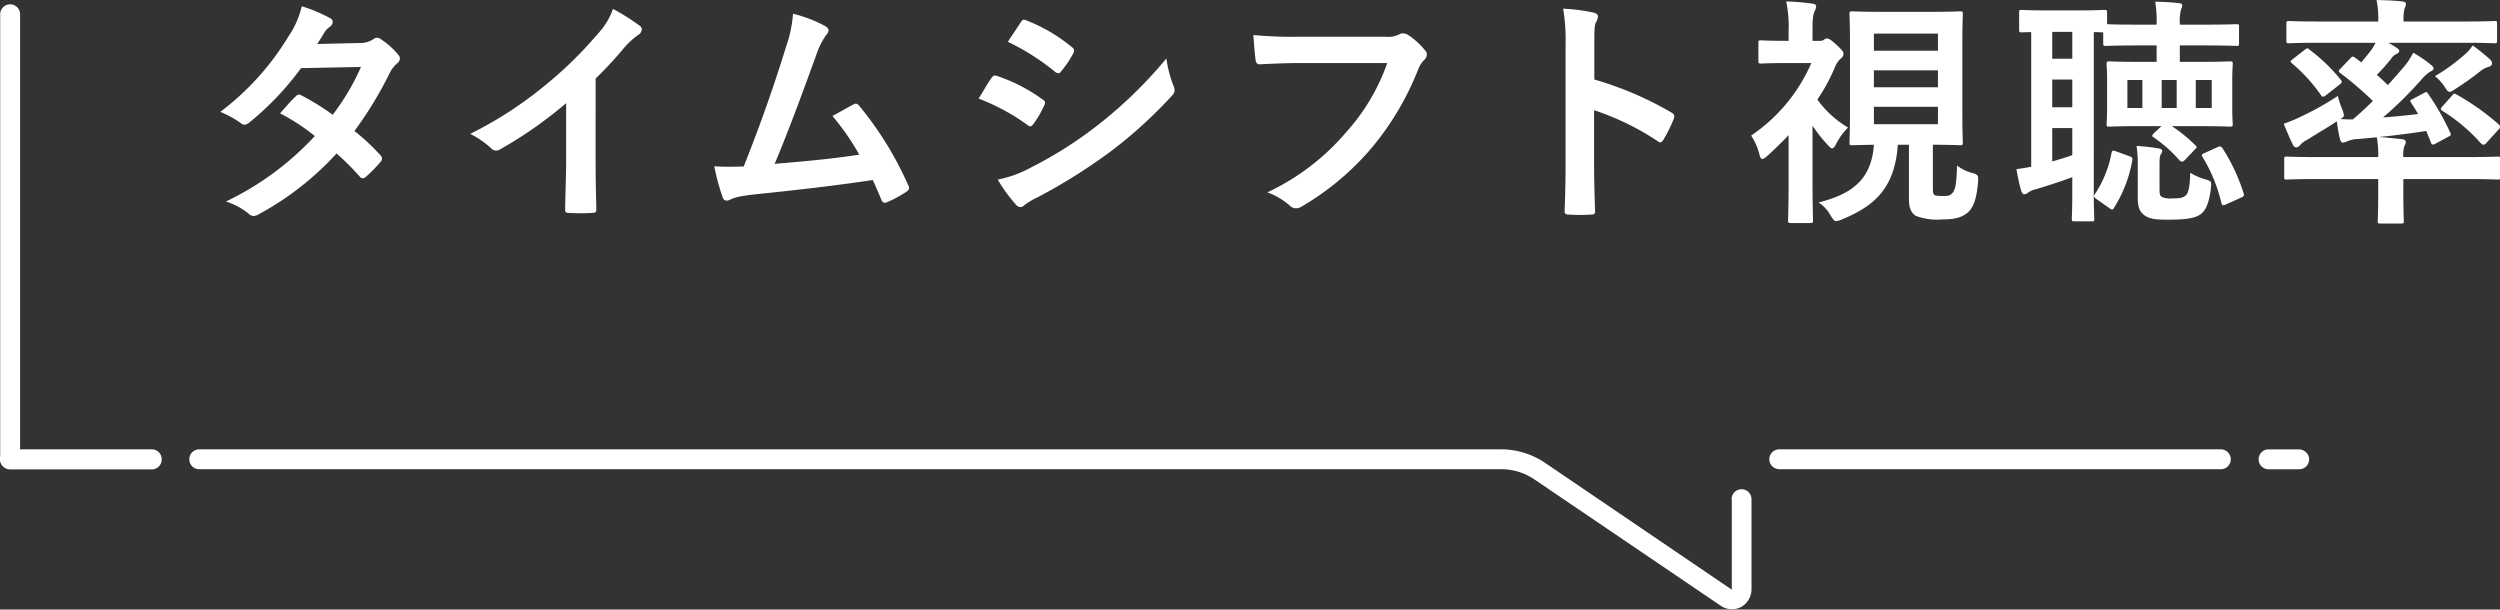
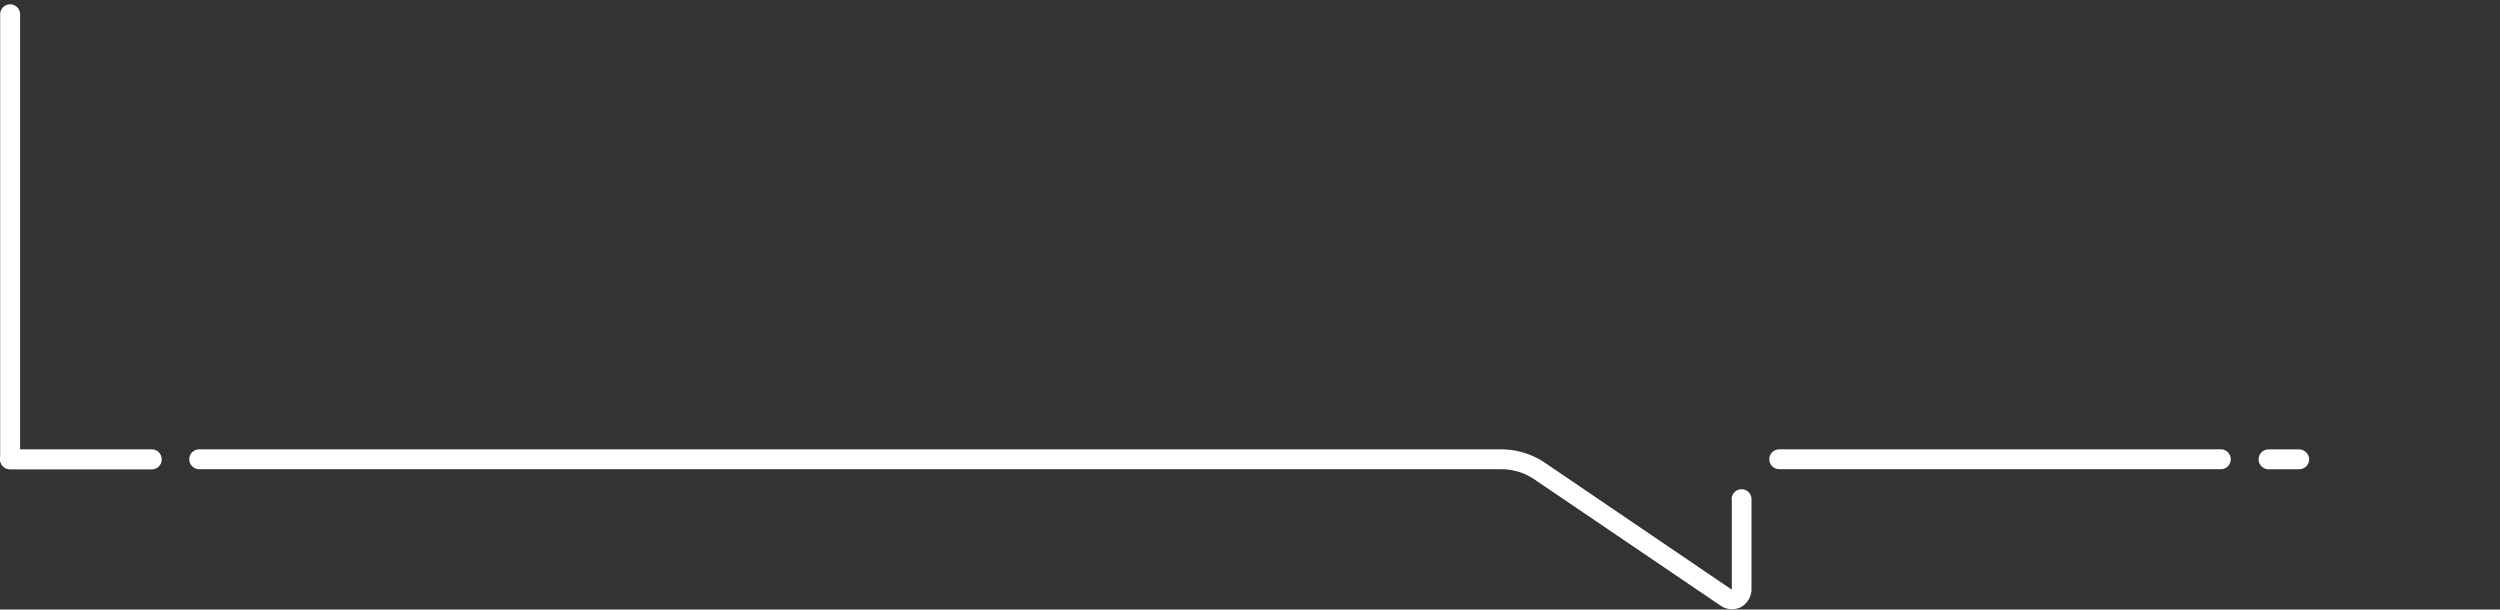
<svg xmlns="http://www.w3.org/2000/svg" width="413.833" height="100.896" viewBox="0 0 413.833 100.896">
  <rect x="0" y="0" width="413.833" height="100.896" fill="#333333" stroke="none" />
  <g id="fuki" transform="translate(-450.967 -120.28)">
    <g id="ダウンロード" transform="translate(451.004 121)">
      <path id="パス_47767" data-name="パス 47767" d="M26.73,91.264a1.646,1.646,0,0,0-1.647-1.644H1.641A1.645,1.645,0,0,0-.006,91.576,1.7,1.7,0,0,0,1.707,92.94H25.083A1.646,1.646,0,0,0,26.73,91.3" transform="translate(0 -15.959)" fill="#fff" />
      <path id="パス_47768" data-name="パス 47768" d="M293.341,97.9v14.951L262.453,91.872a13.026,13.026,0,0,0-7.339-2.252H39.647a1.644,1.644,0,1,0,0,3.288H255.114a9.734,9.734,0,0,1,5.486,1.644l30.937,20.975a3.259,3.259,0,0,0,3.418.148,3.409,3.409,0,0,0,1.647-3.008V97.872a1.647,1.647,0,0,0-3.295,0" transform="translate(-6.707 -15.959)" fill="#fff" />
      <path id="パス_47769" data-name="パス 47769" d="M357.187,92.908H430.28a1.644,1.644,0,1,0,0-3.288h-73.1a1.644,1.644,0,0,0-1.483,2.351h0a1.648,1.648,0,0,0,1.483.929" transform="translate(-62.694 -15.959)" fill="#fff" />
      <path id="パス_47770" data-name="パス 47770" d="M462.214,90.994A1.712,1.712,0,0,0,460.5,89.63h-4.983a1.644,1.644,0,1,0,0,3.288h5.049a1.645,1.645,0,0,0,1.647-1.923" transform="translate(-80.033 -15.961)" fill="#fff" />
      <path id="パス_47771" data-name="パス 47771" d="M3.295,75.263V1.644A1.647,1.647,0,0,0,0,1.644V75.263a1.647,1.647,0,0,0,3.295,0" transform="translate(-0.006)" fill="#fff" />
      <rect id="長方形_24300" data-name="長方形 24300" width="382.188" height="100.176" transform="translate(-0.006)" fill="none" />
    </g>
-     <path id="パス_47802" data-name="パス 47802" d="M20.48-26.44c.68-1.04.92-1.44,1.24-2a3.343,3.343,0,0,1,.84-.84,1.081,1.081,0,0,0,.48-.8.7.7,0,0,0-.44-.64,25.191,25.191,0,0,0-4.68-1.96,14.755,14.755,0,0,1-2.16,4.92A44.627,44.627,0,0,1,4.44-15.2,16.665,16.665,0,0,1,7.8-13.36a.916.916,0,0,0,.64.28,1.434,1.434,0,0,0,.8-.36,48.3,48.3,0,0,0,8.56-9l9.92-.2a38.563,38.563,0,0,1-4.68,7.92,40.107,40.107,0,0,0-5.16-3.2,1.038,1.038,0,0,0-.4-.16.756.756,0,0,0-.52.28c-.92.84-1.76,1.88-2.64,2.84a33.439,33.439,0,0,1,5.76,3.76A48.5,48.5,0,0,1,5.36-.36a11.365,11.365,0,0,1,3.8,2.04,1.2,1.2,0,0,0,.76.36,2.177,2.177,0,0,0,1-.36,48.746,48.746,0,0,0,12.76-10,44.331,44.331,0,0,1,3.88,3.88A.7.7,0,0,0,28-4.2a.831.831,0,0,0,.48-.2,24.586,24.586,0,0,0,2.48-2.52.774.774,0,0,0,.24-.52A.79.79,0,0,0,30.96-8a35.559,35.559,0,0,0-4.32-4.04,62.433,62.433,0,0,0,5.88-9.68,5.017,5.017,0,0,1,1.2-1.52,1.024,1.024,0,0,0,.44-.76.977.977,0,0,0-.32-.72,12.959,12.959,0,0,0-2.72-2.44,1.377,1.377,0,0,0-.72-.32,1.17,1.17,0,0,0-.68.28,3.914,3.914,0,0,1-2.2.6Zm46.08,5.72a63.317,63.317,0,0,0,4.68-5.04,13.178,13.178,0,0,1,2.4-2.2,1.145,1.145,0,0,0,.56-.88.707.707,0,0,0-.32-.6,35.586,35.586,0,0,0-4.44-2.8,11.594,11.594,0,0,1-2.52,4.12,64.9,64.9,0,0,1-8.52,8.36,64.211,64.211,0,0,1-12.6,8.2A14.972,14.972,0,0,1,49.24-9.2a1.115,1.115,0,0,0,.84.4,1.129,1.129,0,0,0,.6-.16,69.2,69.2,0,0,0,11-7.68v9.32c0,2.72-.12,5.32-.16,8.2-.04.48.12.64.56.64a33.363,33.363,0,0,0,4,0c.44,0,.64-.16.6-.68-.08-3.2-.12-5.56-.12-8.32ZM99.24-31.44a21.33,21.33,0,0,1-1.16,5.48c-2.08,6.72-4.16,12.64-7,19.8-1.6.04-3.28.08-4.88-.04a37.267,37.267,0,0,0,1.4,5.16c.2.56.64.64,1.16.4.96-.48,2.04-.68,4.68-.96,6.52-.68,12.6-1.36,19-2.32.48,1.04.92,2.08,1.4,3.2.12.36.32.56.56.56a1.065,1.065,0,0,0,.48-.12,20.144,20.144,0,0,0,3.04-1.64c.36-.2.52-.44.52-.68a.968.968,0,0,0-.16-.52A56.249,56.249,0,0,0,110.2-16.2c-.28-.32-.52-.48-.96-.24-1.12.6-2.28,1.28-3.48,1.92a39.873,39.873,0,0,1,4.44,6.4c-4.48.68-7.84,1-14,1.52,2.52-6,4.64-11.88,6.88-18a12.854,12.854,0,0,1,1.64-3.32,1.343,1.343,0,0,0,.4-.8c0-.24-.2-.44-.48-.64A21.718,21.718,0,0,0,99.24-31.44ZM129.96-17.4a35.073,35.073,0,0,1,8.08,4.36.774.774,0,0,0,.48.24c.16,0,.32-.16.52-.4a16.288,16.288,0,0,0,1.76-3.04,1.187,1.187,0,0,0,.16-.44c0-.24-.16-.4-.44-.6a27.76,27.76,0,0,0-7.68-3.92c-.36-.08-.56.12-.76.4C131.6-20.16,130.96-19,129.96-17.4Zm4.84-9.4a38.685,38.685,0,0,1,7.76,4.92,1.029,1.029,0,0,0,.6.28.445.445,0,0,0,.4-.24,17.12,17.12,0,0,0,2.04-3,.968.968,0,0,0,.16-.52.634.634,0,0,0-.32-.52,27.194,27.194,0,0,0-7.52-4.44c-.48-.24-.72-.16-1,.32C136.24-28.96,135.48-27.84,134.8-26.8ZM133.12-4A25.262,25.262,0,0,0,136.08.08a1.029,1.029,0,0,0,.8.48.886.886,0,0,0,.64-.32,13.143,13.143,0,0,1,2.32-1.36A92.863,92.863,0,0,0,151.8-8.64a74.523,74.523,0,0,0,10.16-9.24,1.244,1.244,0,0,0,.44-.92,1.956,1.956,0,0,0-.2-.76,19.977,19.977,0,0,1-1.16-4.48,72.79,72.79,0,0,1-11.52,11.16,67.005,67.005,0,0,1-10.96,6.92A18.5,18.5,0,0,1,133.12-4ZM197.6-23.28a33.669,33.669,0,0,1-6.76,11.4,38.658,38.658,0,0,1-13.08,10,11.894,11.894,0,0,1,3.72,2.2,1.4,1.4,0,0,0,1,.44A1.936,1.936,0,0,0,183.56.4a44.855,44.855,0,0,0,11.36-9.52,47.1,47.1,0,0,0,7.76-13,4.815,4.815,0,0,1,.92-1.56,1.365,1.365,0,0,0,.56-1,1,1,0,0,0-.28-.68A12.309,12.309,0,0,0,200.96-28a1.956,1.956,0,0,0-.76-.2,1.129,1.129,0,0,0-.6.16,3.825,3.825,0,0,1-2.2.4H183.12a69.994,69.994,0,0,1-7.68-.28c.08,1.16.24,3.24.36,4.04.08.56.24.84.76.8,1.72-.08,4-.2,6.6-.2Zm34.28-3c0-2.24,0-3.24.28-3.76a2.1,2.1,0,0,0,.32-.92c0-.32-.2-.56-.76-.68a29.525,29.525,0,0,0-5-.64,30.522,30.522,0,0,1,.4,5.92V-6.68c0,2.56-.04,4.92-.16,7.88,0,.48.2.6.76.6a26.433,26.433,0,0,0,3.56,0c.56,0,.76-.12.72-.6-.08-2.88-.16-5.24-.16-7.84v-8.84a44.3,44.3,0,0,1,10.52,5.12.613.613,0,0,0,.44.2c.2,0,.36-.16.52-.44a23.509,23.509,0,0,0,1.72-3.48c.2-.52,0-.8-.44-1.04a56.423,56.423,0,0,0-12.72-5.44ZM287.92-9.76c3.12,0,4.24.08,4.52.08.4,0,.44-.04.44-.44,0-.24-.08-1.72-.08-4.88V-26.48c0-3.16.08-4.64.08-4.88,0-.44-.04-.48-.44-.48-.28,0-1.48.08-5,.08h-7.92c-3.52,0-4.76-.08-4.96-.08-.4,0-.44.04-.44.48,0,.24.08,1.72.08,4.88V-15c0,3.16-.08,4.6-.08,4.88,0,.4.04.44.44.44.16,0,1.16-.04,3.6-.08-.4,5.88-3.8,8.2-9.16,9.56a5.882,5.882,0,0,1,2.04,2.24c.4.6.56.84.88.84a3.327,3.327,0,0,0,.96-.28c4.84-2.04,8.72-4.68,9.24-12.36h1.84V-.68c0,1.4.4,2.28,1.2,2.72a10.1,10.1,0,0,0,4.32.56c2.32,0,3.36-.4,4.28-1.2.88-.8,1.44-2.32,1.64-5.04.08-1.04,0-1.16-.92-1.44a6.784,6.784,0,0,1-2.56-1.24c-.08,3.04-.28,4.08-.8,4.6-.44.44-.76.44-1.44.44a5.9,5.9,0,0,1-1.32-.08c-.4-.16-.44-.44-.44-1.28Zm.84-3.4h-10.6v-2.88h10.6Zm0-15v2.84h-10.6v-2.84Zm-10.6,8.88v-2.8h10.6v2.8ZM268-26.96v-1.8c0-2.04.12-2.64.36-3.12a1.875,1.875,0,0,0,.24-.84c0-.2-.24-.36-.64-.4a37.739,37.739,0,0,0-4.32-.36,19.879,19.879,0,0,1,.4,4.88v1.64h-.44c-2.92,0-3.88-.08-4.12-.08-.4,0-.44.04-.44.44v2.96c0,.4.04.44.44.44.24,0,1.2-.08,4.12-.08h4.2a27.849,27.849,0,0,1-9.96,12,10.327,10.327,0,0,1,1.4,3.24c.12.4.24.64.44.64s.48-.2.88-.56c1.2-1.08,2.36-2.2,3.48-3.4v8.2c0,2.96-.08,5.68-.08,5.92,0,.4.04.44.48.44h3.16c.44,0,.48-.04.48-.44,0-.2-.08-2.96-.08-5.92v-9.76a23.305,23.305,0,0,0,2.6,3.28c.28.32.48.48.64.48.2,0,.36-.2.56-.52a10.545,10.545,0,0,1,2.08-2.92,16.976,16.976,0,0,1-5.08-4.64,30.534,30.534,0,0,0,2.88-5.28,3.837,3.837,0,0,1,.96-1.48.965.965,0,0,0,.48-.88c0-.28-.2-.52-1.08-1.36-.96-.88-1.36-1.12-1.68-1.12a.912.912,0,0,0-.48.24,1.264,1.264,0,0,1-.76.16Zm56.96.76v2.72h-2.64c-3.68,0-4.92-.08-5.2-.08-.4,0-.44.04-.44.48,0,.24.08.92.08,2.64v4.56c0,1.76-.08,2.44-.08,2.64,0,.44.04.48.44.48.28,0,1.52-.08,5.2-.08h3.44l-1.2,1.12c-.2.2-.32.36-.32.48s.12.2.32.32a22.721,22.721,0,0,1,4.2,3.76.637.637,0,0,0,.4.2c.16,0,.32-.12.56-.36L331.32-9c.36-.36.32-.4.04-.68a24.782,24.782,0,0,0-3.88-3.16h4.4c3.64,0,4.96.08,5.2.08.44,0,.48-.04.48-.48,0-.2-.08-.88-.08-2.64v-4.56c0-1.72.08-2.4.08-2.64,0-.44-.04-.48-.48-.48-.24,0-1.56.08-5.2.08H328.8V-26.2h4c3.8,0,5.12.08,5.36.08.4,0,.44-.04.44-.44v-2.72c0-.4-.04-.44-.44-.44-.24,0-1.56.08-5.36.08h-4v-.16a7.712,7.712,0,0,1,.2-2.36,1.623,1.623,0,0,0,.2-.68c0-.24-.2-.32-.56-.36-1.44-.16-2.4-.2-3.92-.24a18.815,18.815,0,0,1,.24,3.64v.16h-3.04c-3.36,0-4.72-.04-5.16-.08V-31.6c0-.44-.04-.48-.48-.48-.24,0-1.2.08-4.2.08H306.8c-3,0-3.96-.08-4.16-.08-.4,0-.44.04-.44.48v2.76c0,.44.04.48.44.48.12,0,.56-.04,1.56-.04V-6.12c-.8.16-1.56.28-2.44.4a30.559,30.559,0,0,0,.8,3.64c.12.32.28.52.48.52a.944.944,0,0,0,.64-.28A3.519,3.519,0,0,1,305-2.4c2.08-.64,4.12-1.28,6-2v2.68c0,2.72-.08,3.96-.08,4.24,0,.36.04.4.44.4h2.84c.4,0,.44-.04.44-.4,0-.24-.08-1.52-.08-4.24V-28.4c.84,0,1.32.04,1.56.04v1.8c0,.4.04.44.48.44.24,0,1.56-.08,5.32-.08ZM311-8.04c-1.12.4-2.16.72-3.32,1.04v-5.52H311Zm-3.32-7.92v-4.6H311v4.6Zm0-8.04v-4.44H311V-24Zm26.4,8.16h-2.64v-4.64h2.64Zm-13.96,0v-4.64h2.48v4.64Zm8.16,0H325.8v-4.64h2.48ZM321.84-.96c0,1.84.48,2.4,1.16,2.92.92.6,1.84.68,3.84.68,2.64,0,4.28-.16,5.32-.84.92-.6,1.52-1.96,1.8-4.48.08-1.04.08-1.04-.96-1.36a9.737,9.737,0,0,1-2.48-1.08c-.04,2.16-.28,3.44-.8,3.8-.48.36-.88.44-2.16.44a3.493,3.493,0,0,1-1.64-.2c-.36-.2-.48-.32-.48-1.32V-6.28c0-1.32.04-1.68.28-2a.7.7,0,0,0,.16-.48c0-.2-.2-.32-.64-.4a31.933,31.933,0,0,0-3.6-.4,20.321,20.321,0,0,1,.2,3.28ZM332.92-8.4c-.48.2-.6.32-.32.72a26.2,26.2,0,0,1,3.08,7.56c.12.4.24.48.76.24L338.92-1c.52-.24.56-.36.44-.72a30.848,30.848,0,0,0-3.48-7.44.559.559,0,0,0-.84-.2ZM317.12.72a.88.88,0,0,0,.48.24q.18,0,.36-.36a21.738,21.738,0,0,0,2.96-7.72c.08-.48,0-.56-.52-.76l-2.2-.8c-.56-.2-.64-.04-.72.36a18.256,18.256,0,0,1-2.76,6.76c-.2.28-.2.4.24.76ZM361.2-26.64a8,8,0,0,1-.6,1.04c-.56.76-1.16,1.48-1.76,2.2l-1.08-.8c-.32-.24-.44-.2-.8.2l-1.64,1.72c-.16.16-.2.24-.2.36,0,.08.08.2.28.32a56.364,56.364,0,0,1,5.36,4.6c-1.08,1.04-2.16,2.08-3.32,3.04-.72.04-1.36-.04-2.04-.04.4-.28.56-.4.56-.68a4.2,4.2,0,0,0-.28-.96,12.694,12.694,0,0,1-.72-2.2,48.336,48.336,0,0,1-6.32,3.52A21.167,21.167,0,0,1,346-13.24c.44,1.12,1.04,2.52,1.56,3.56a.614.614,0,0,0,.56.36.949.949,0,0,0,.6-.4,3.871,3.871,0,0,1,1.2-.88c1.76-1.12,3.32-2,4.88-3.04a21.681,21.681,0,0,0,.52,2.96c.12.36.24.56.48.56a1.483,1.483,0,0,0,.6-.16,4.962,4.962,0,0,1,1.44-.4c1.2-.08,2.36-.2,3.56-.32a15.03,15.03,0,0,1,.24,3.28H351.48c-3.56,0-4.76-.08-5-.08-.36,0-.4.04-.4.44v2.92c0,.4.04.44.4.44.24,0,1.44-.08,5-.08h10.16V-1.4c0,2.72-.08,4-.08,4.24,0,.4.04.44.44.44h3.44c.4,0,.44-.04.44-.44,0-.24-.08-1.52-.08-4.24V-4.08h10.6c3.56,0,4.76.08,5,.08.4,0,.4-.04.4-.44V-7.36c0-.4,0-.44-.4-.44-.24,0-1.44.08-5,.08H365.8a4.987,4.987,0,0,1,.16-1.8c.16-.32.24-.4.24-.68s-.24-.44-.6-.48c-1.28-.12-2.52-.28-3.84-.36,2.44-.24,4.96-.56,7.84-1l.72,1.8c.16.48.32.56.76.32l2.16-1.16c.48-.24.48-.32.32-.68a39.69,39.69,0,0,0-3.64-6.4c-.2-.32-.24-.4-.64-.2l-1.88,1c-.52.24-.52.32-.32.64.4.6.8,1.24,1.16,1.88-2.08.24-4,.44-5.8.56a64.571,64.571,0,0,0,6.44-6.36,5.884,5.884,0,0,1,1.4-1.24c.28-.12.52-.28.52-.48s-.08-.32-.44-.64a23.052,23.052,0,0,0-2.92-2,12.036,12.036,0,0,1-1.56,2.36c-.8.92-1.68,1.96-2.64,3-.56-.52-1.16-1.12-1.84-1.68a30.2,30.2,0,0,0,2.44-2.76,2.178,2.178,0,0,1,.84-.72c.24-.12.44-.28.44-.44,0-.24-.12-.36-.48-.6-.4-.28-.84-.52-1.32-.8h12.44c3.64,0,4.84.08,5.08.08.44,0,.48-.04.48-.44v-2.76c0-.44-.04-.48-.48-.48-.24,0-1.44.08-5.08.08h-9.92a7.364,7.364,0,0,1,.16-2.16,2.158,2.158,0,0,0,.24-.72c0-.24-.24-.4-.6-.44-1.44-.16-2.8-.2-4.28-.24a14.492,14.492,0,0,1,.28,3.56H352c-3.64,0-4.84-.08-5.12-.08-.4,0-.44.04-.44.48V-27c0,.4.04.44.44.44.28,0,1.48-.08,5.12-.08Zm11.08,10.52c-.16.2-.28.32-.28.44s.12.2.28.32a28.8,28.8,0,0,1,6.32,5.32c.2.2.32.28.44.28a.688.688,0,0,0,.52-.32l2.04-2.24a.683.683,0,0,0,.2-.44c0-.12-.08-.2-.2-.36a40.381,40.381,0,0,0-7-4.96c-.36-.2-.44-.2-.72.16Zm5-10.08a7.074,7.074,0,0,1-1.52,1.68,31.537,31.537,0,0,1-4.72,3.4,8.576,8.576,0,0,1,1.6,1.76c.36.6.56.84.84.84.24,0,.52-.2,1-.52,1.44-.92,2.84-1.92,4-2.84a3.47,3.47,0,0,1,1.4-.76c.36-.08.6-.32.6-.52a.893.893,0,0,0-.32-.72A33.161,33.161,0,0,0,377.28-26.2Zm-29.8,2.28c-.4.32-.44.4-.12.68a27.131,27.131,0,0,1,4.84,5.32c.2.28.4.28.8-.04l2.2-1.72c.48-.36.48-.52.24-.84a29.181,29.181,0,0,0-5.2-5c-.28-.28-.36-.28-.76.04Z" transform="translate(483 154)" fill="#fff" />
  </g>
</svg>